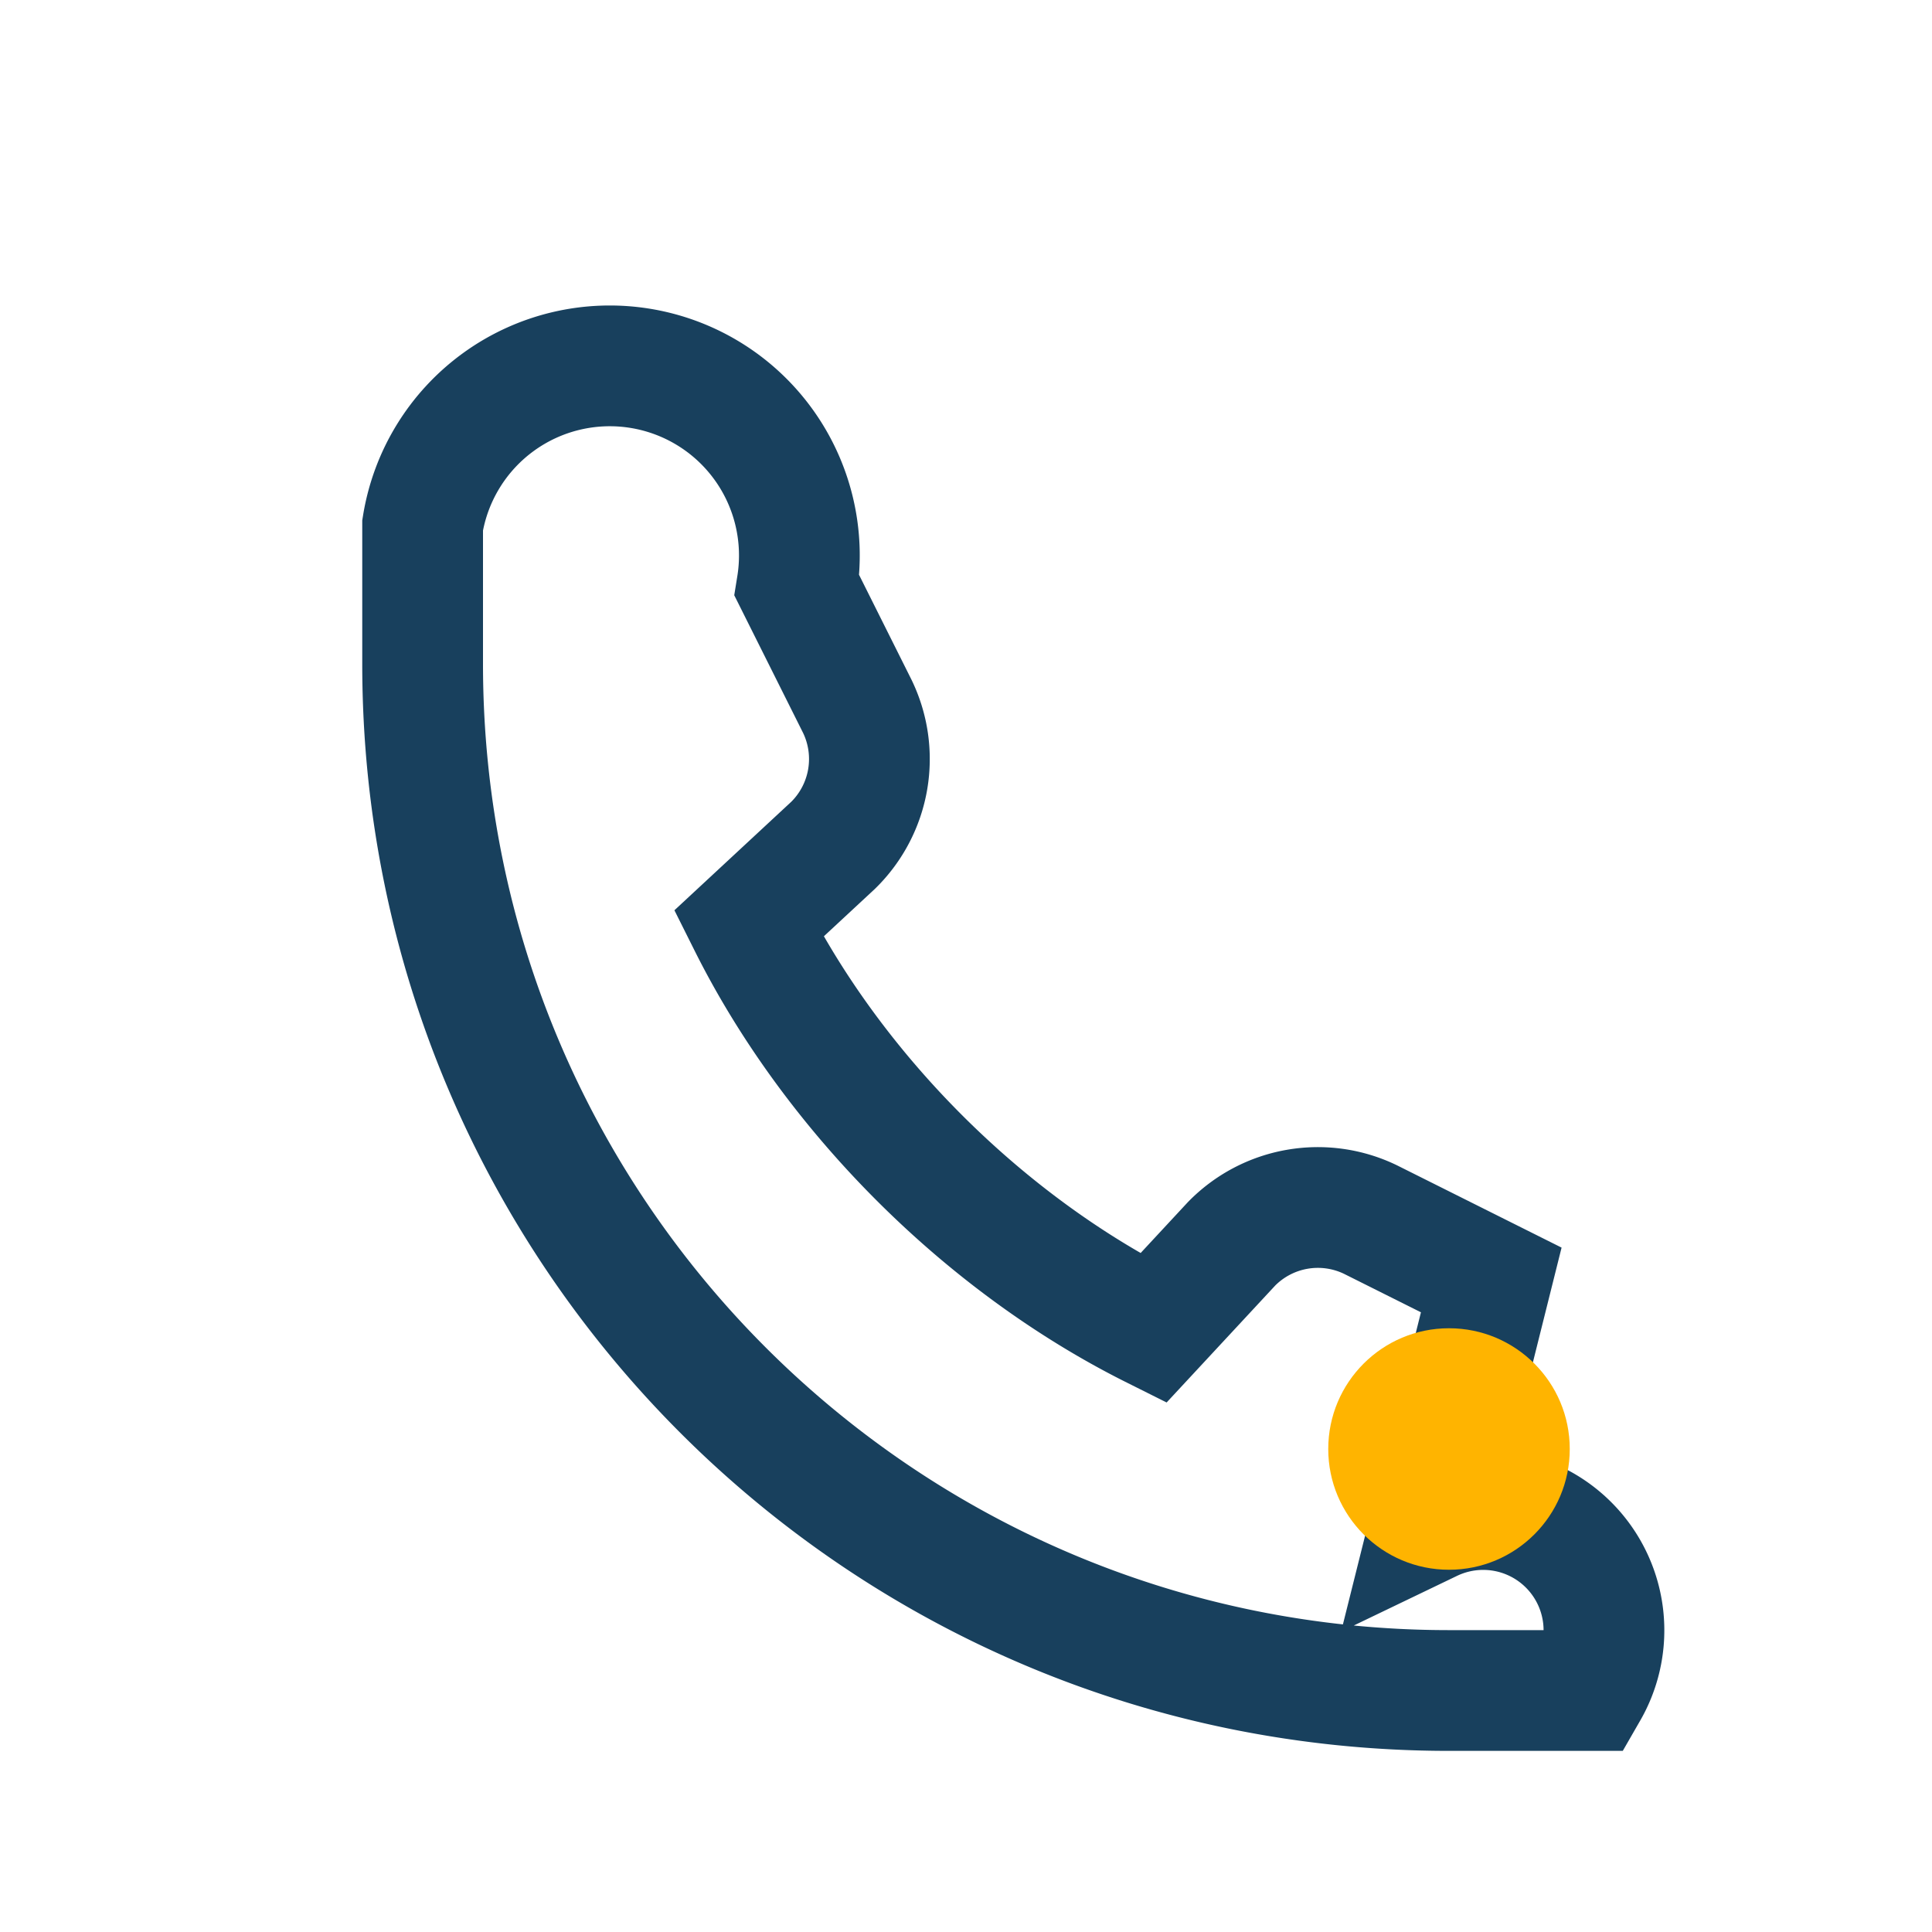
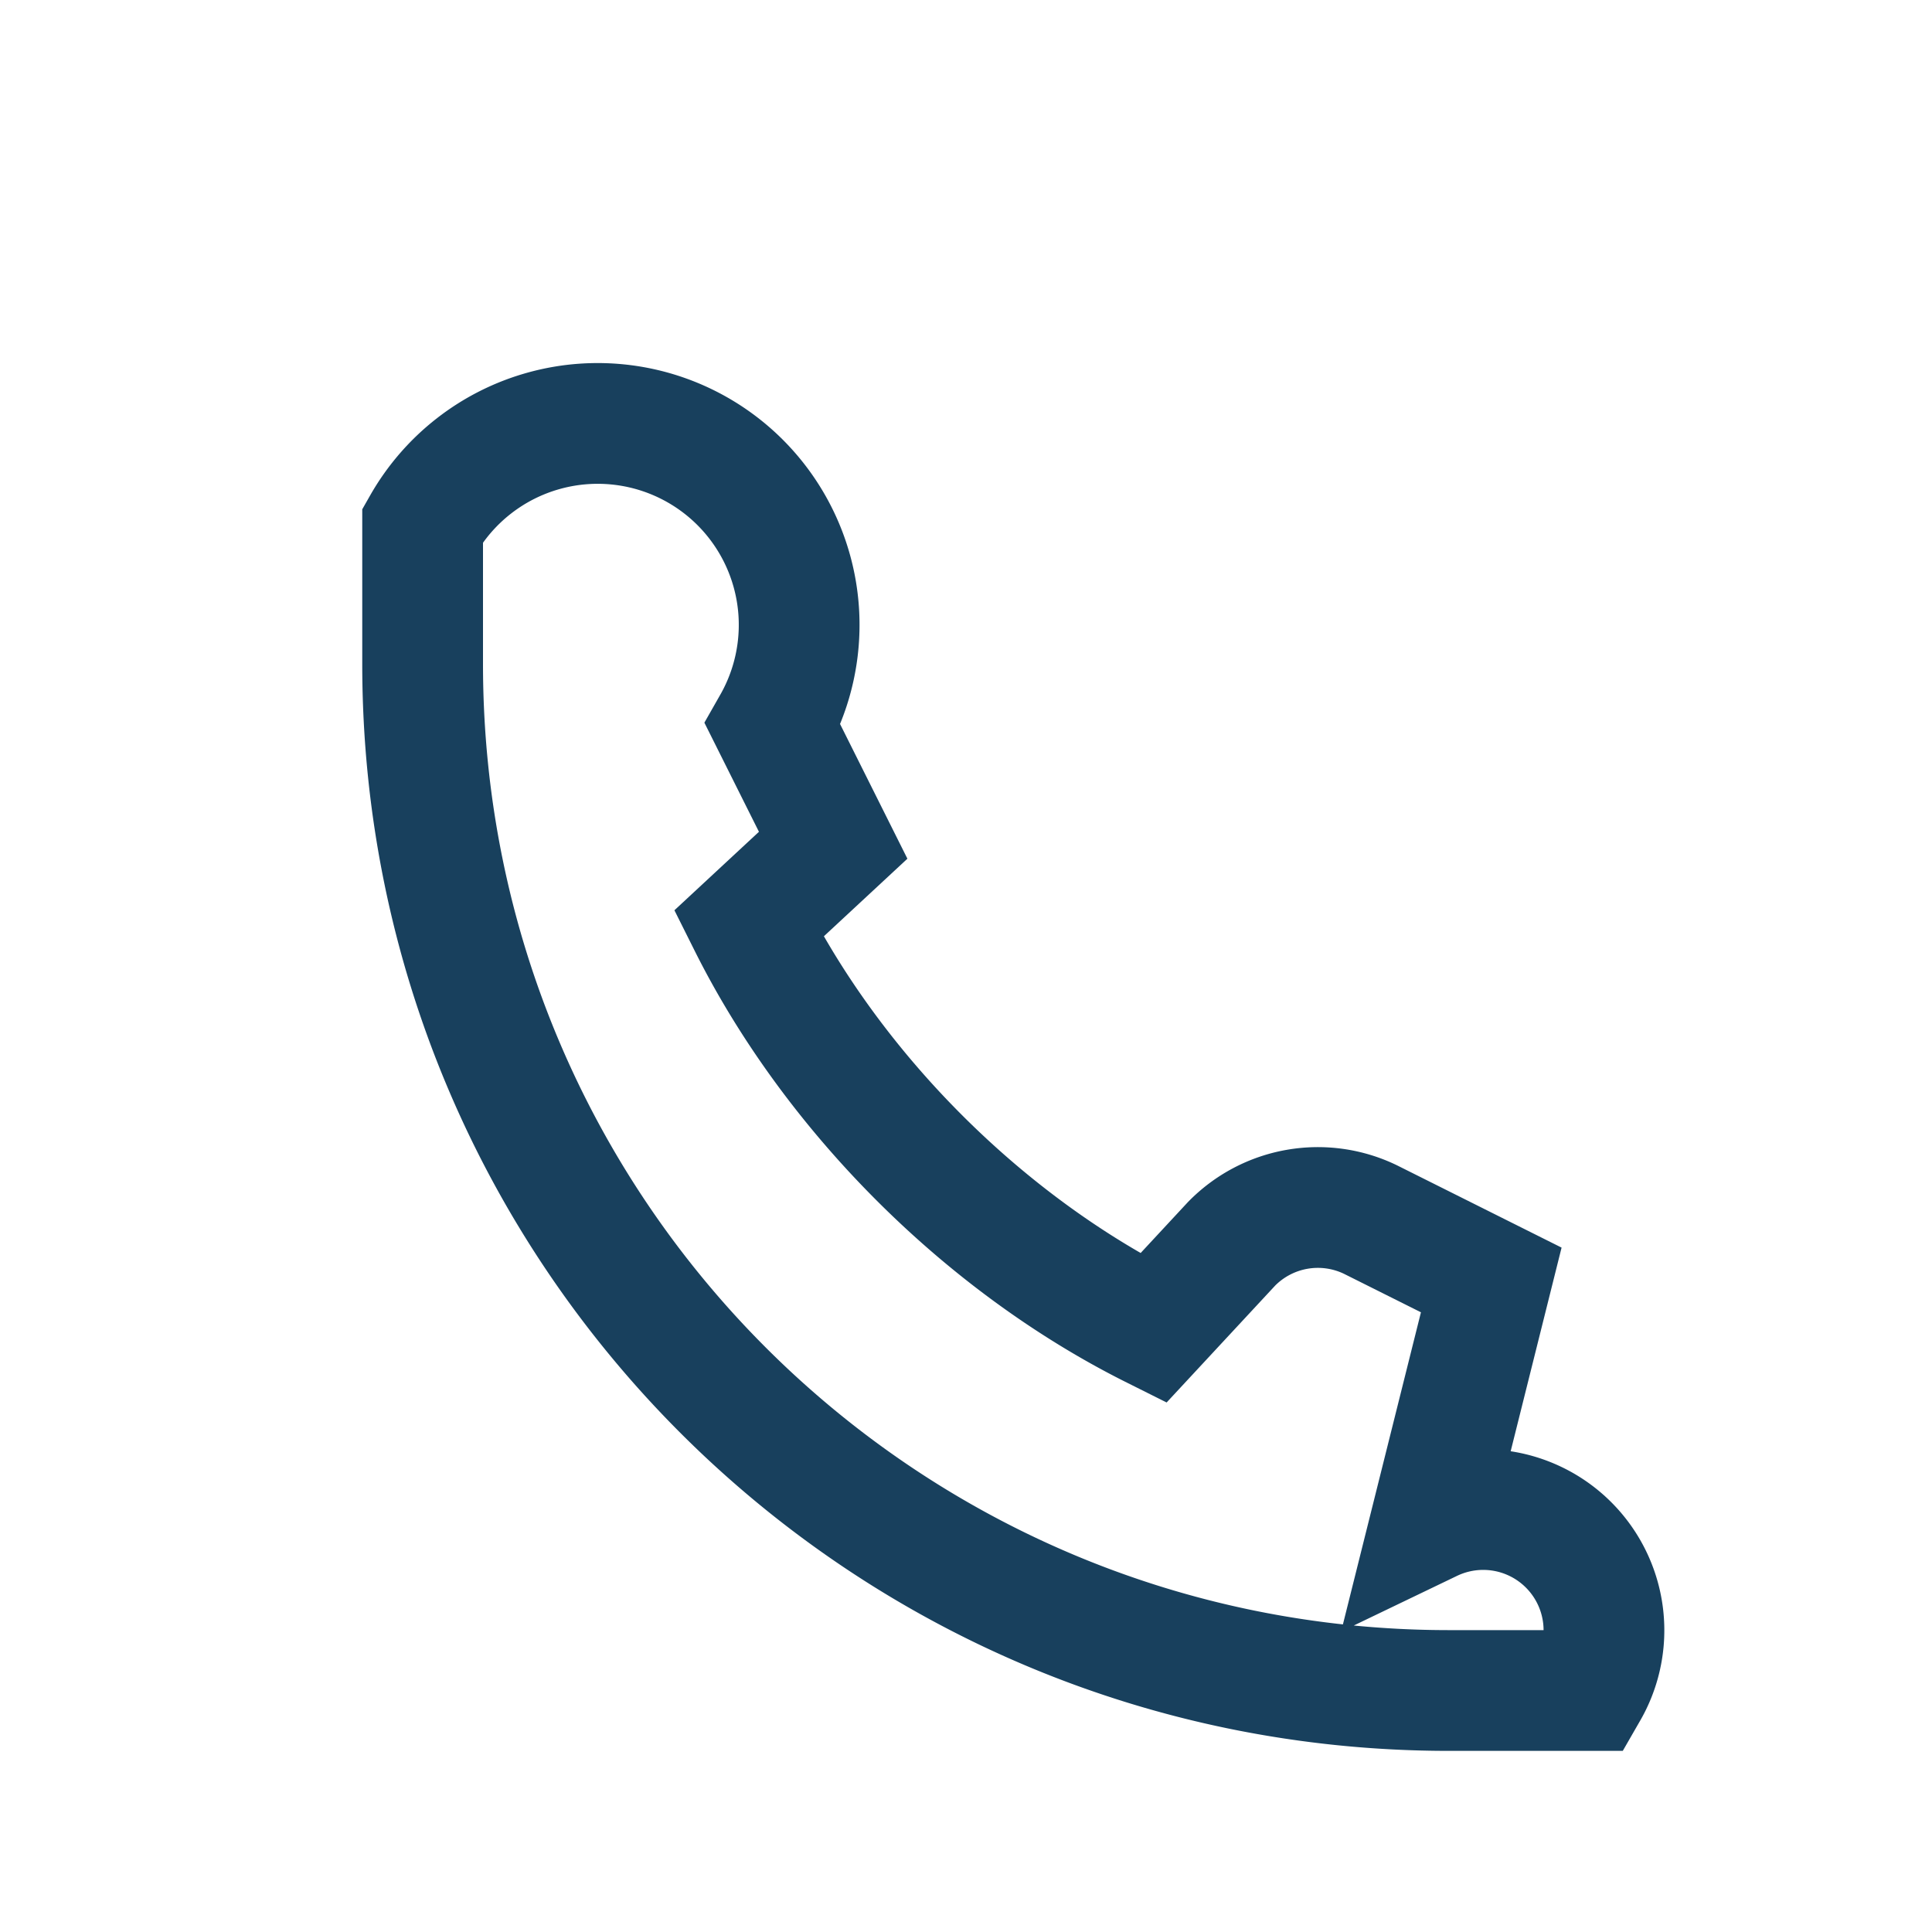
<svg xmlns="http://www.w3.org/2000/svg" width="32" height="32" viewBox="0 0 32 32">
-   <path d="M24.7 21.2l-2-1a2 2 0 00-2.3.4l-1.3 1.4c-2.8-1.4-5.3-3.9-6.7-6.7l1.4-1.3a2 2 0 00.4-2.3l-1-2A2 2 0 007 8.7V11c0 9.4 7.6 17 17 17h2.3a2 2 0 00-2.6-2.8z" fill="none" stroke="#18405d" stroke-width="2" />
-   <circle cx="24" cy="24" r="2" fill="#ffb400" />
+   <path d="M24.7 21.2l-2-1a2 2 0 00-2.3.4l-1.3 1.4c-2.8-1.4-5.3-3.9-6.7-6.7l1.4-1.3l-1-2A2 2 0 007 8.7V11c0 9.4 7.6 17 17 17h2.3a2 2 0 00-2.6-2.8z" fill="none" stroke="#18405d" stroke-width="2" />
</svg>